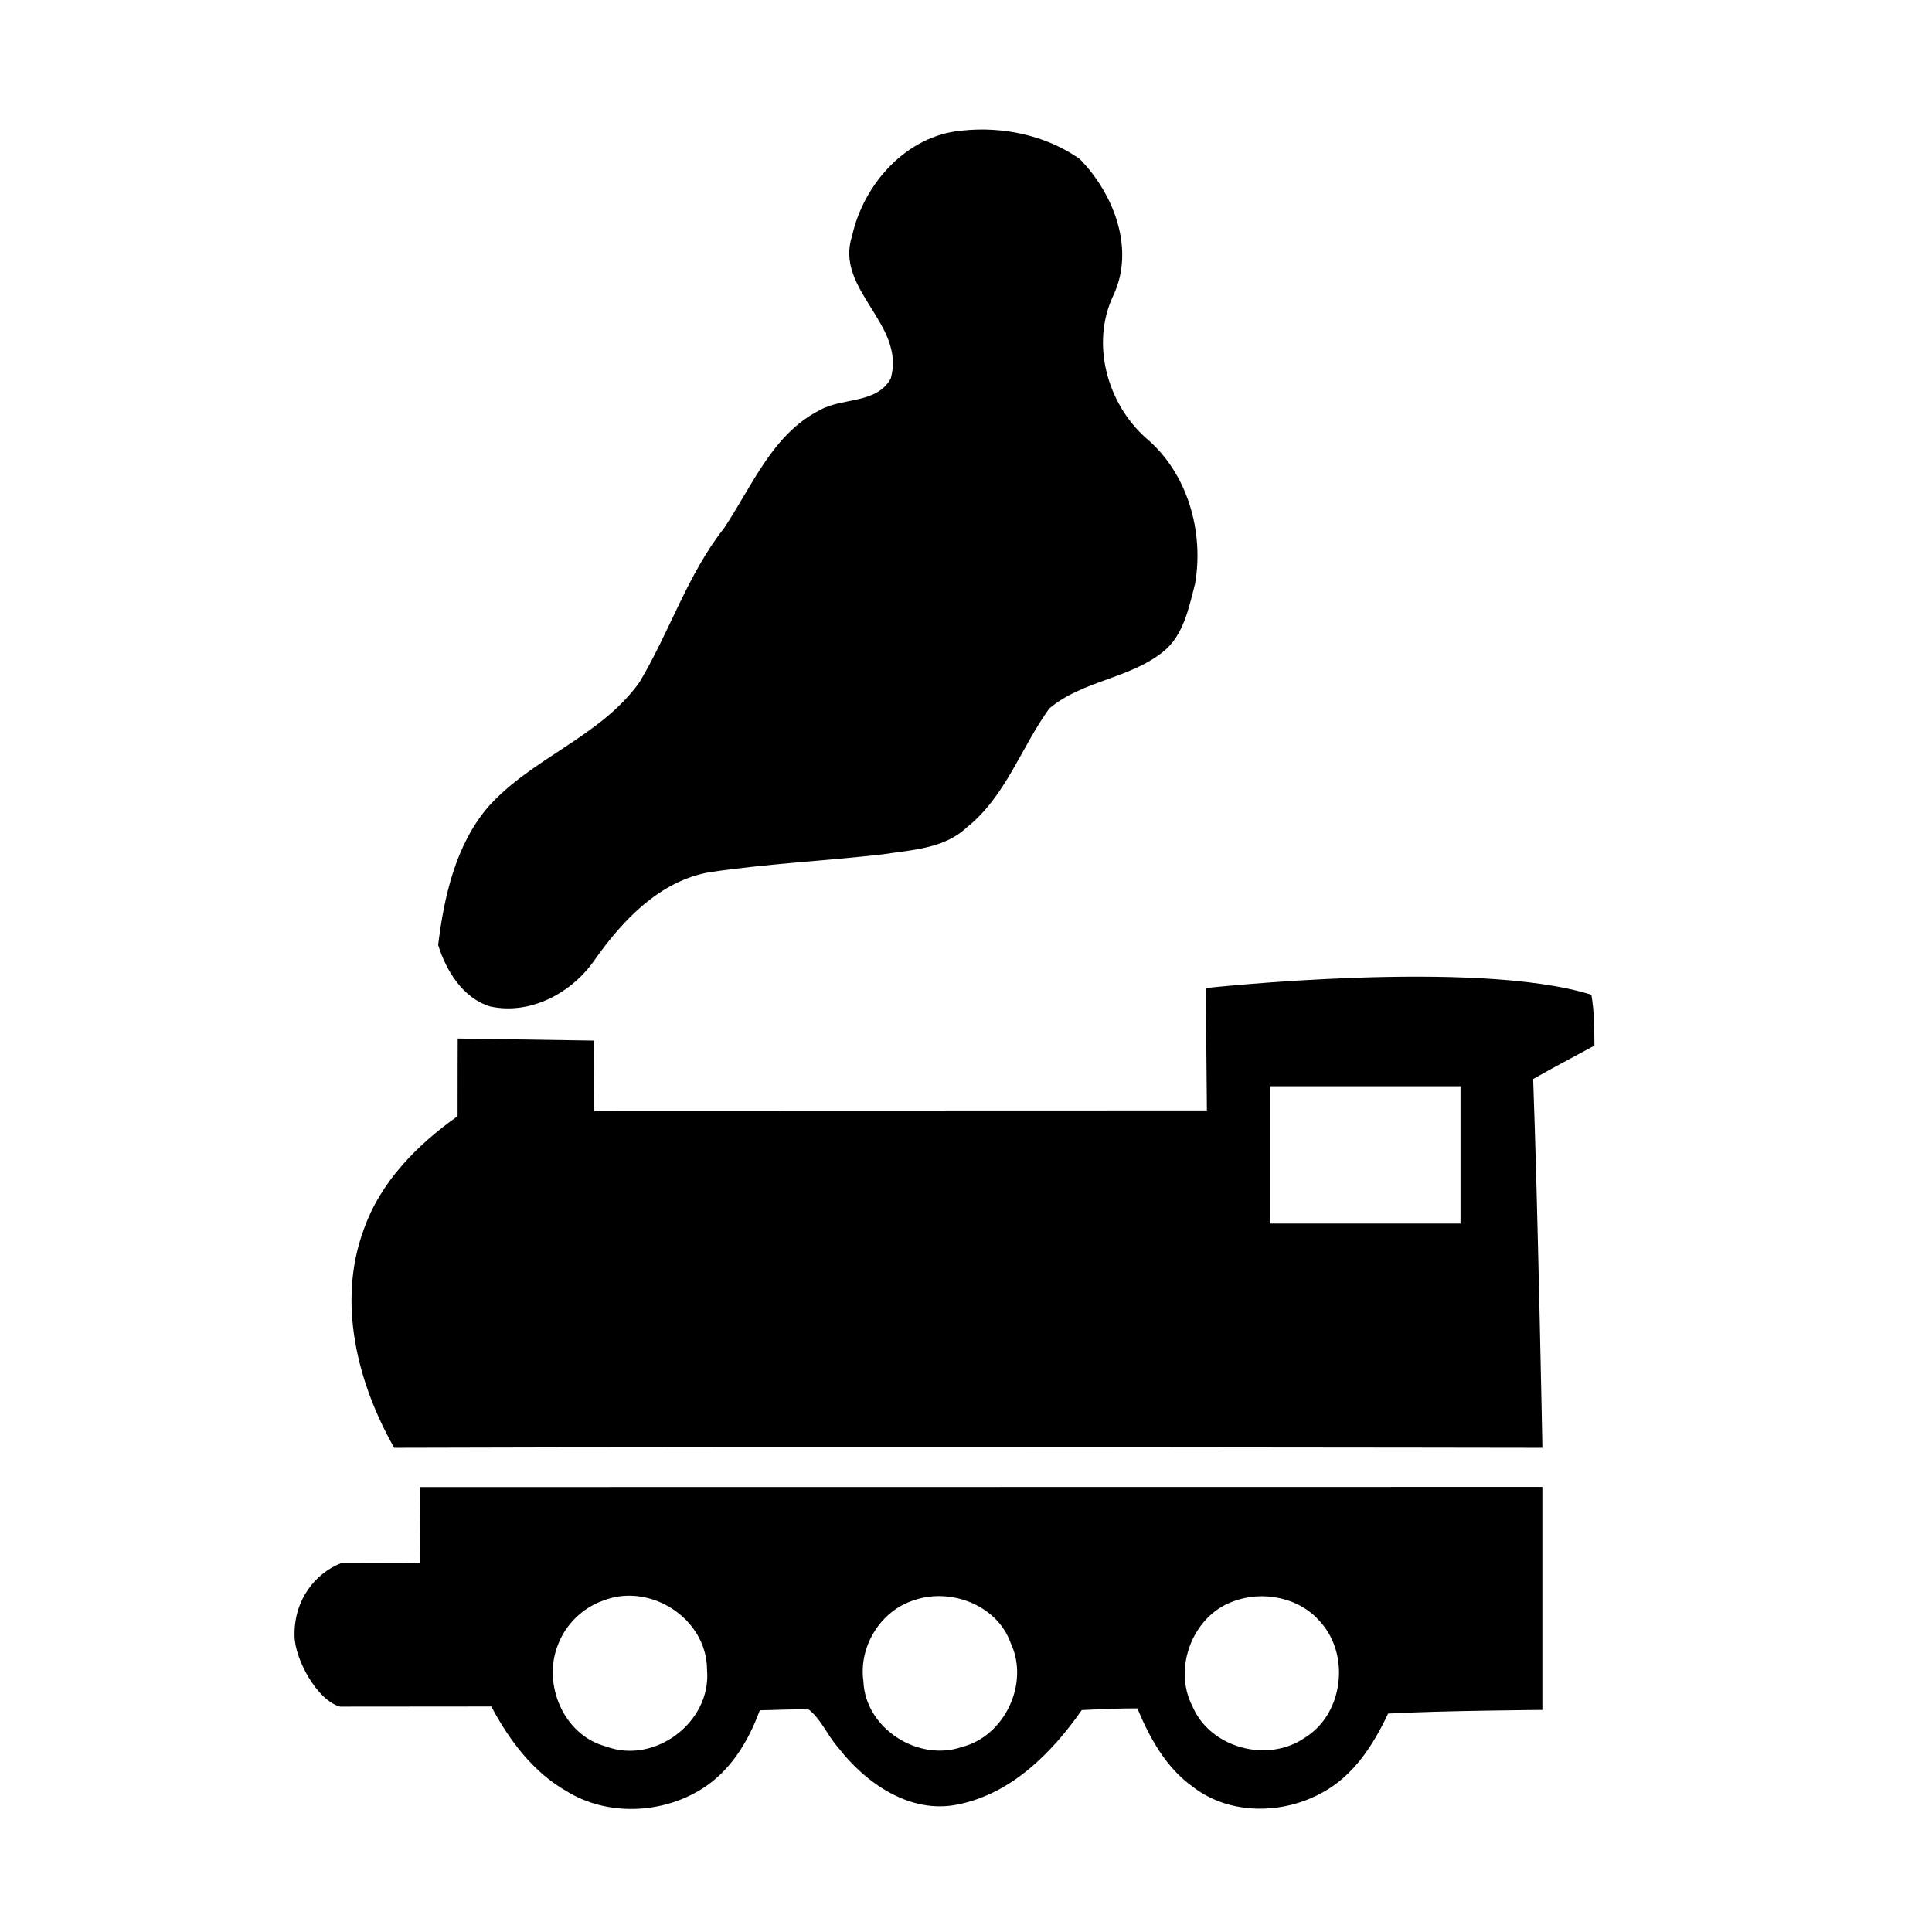
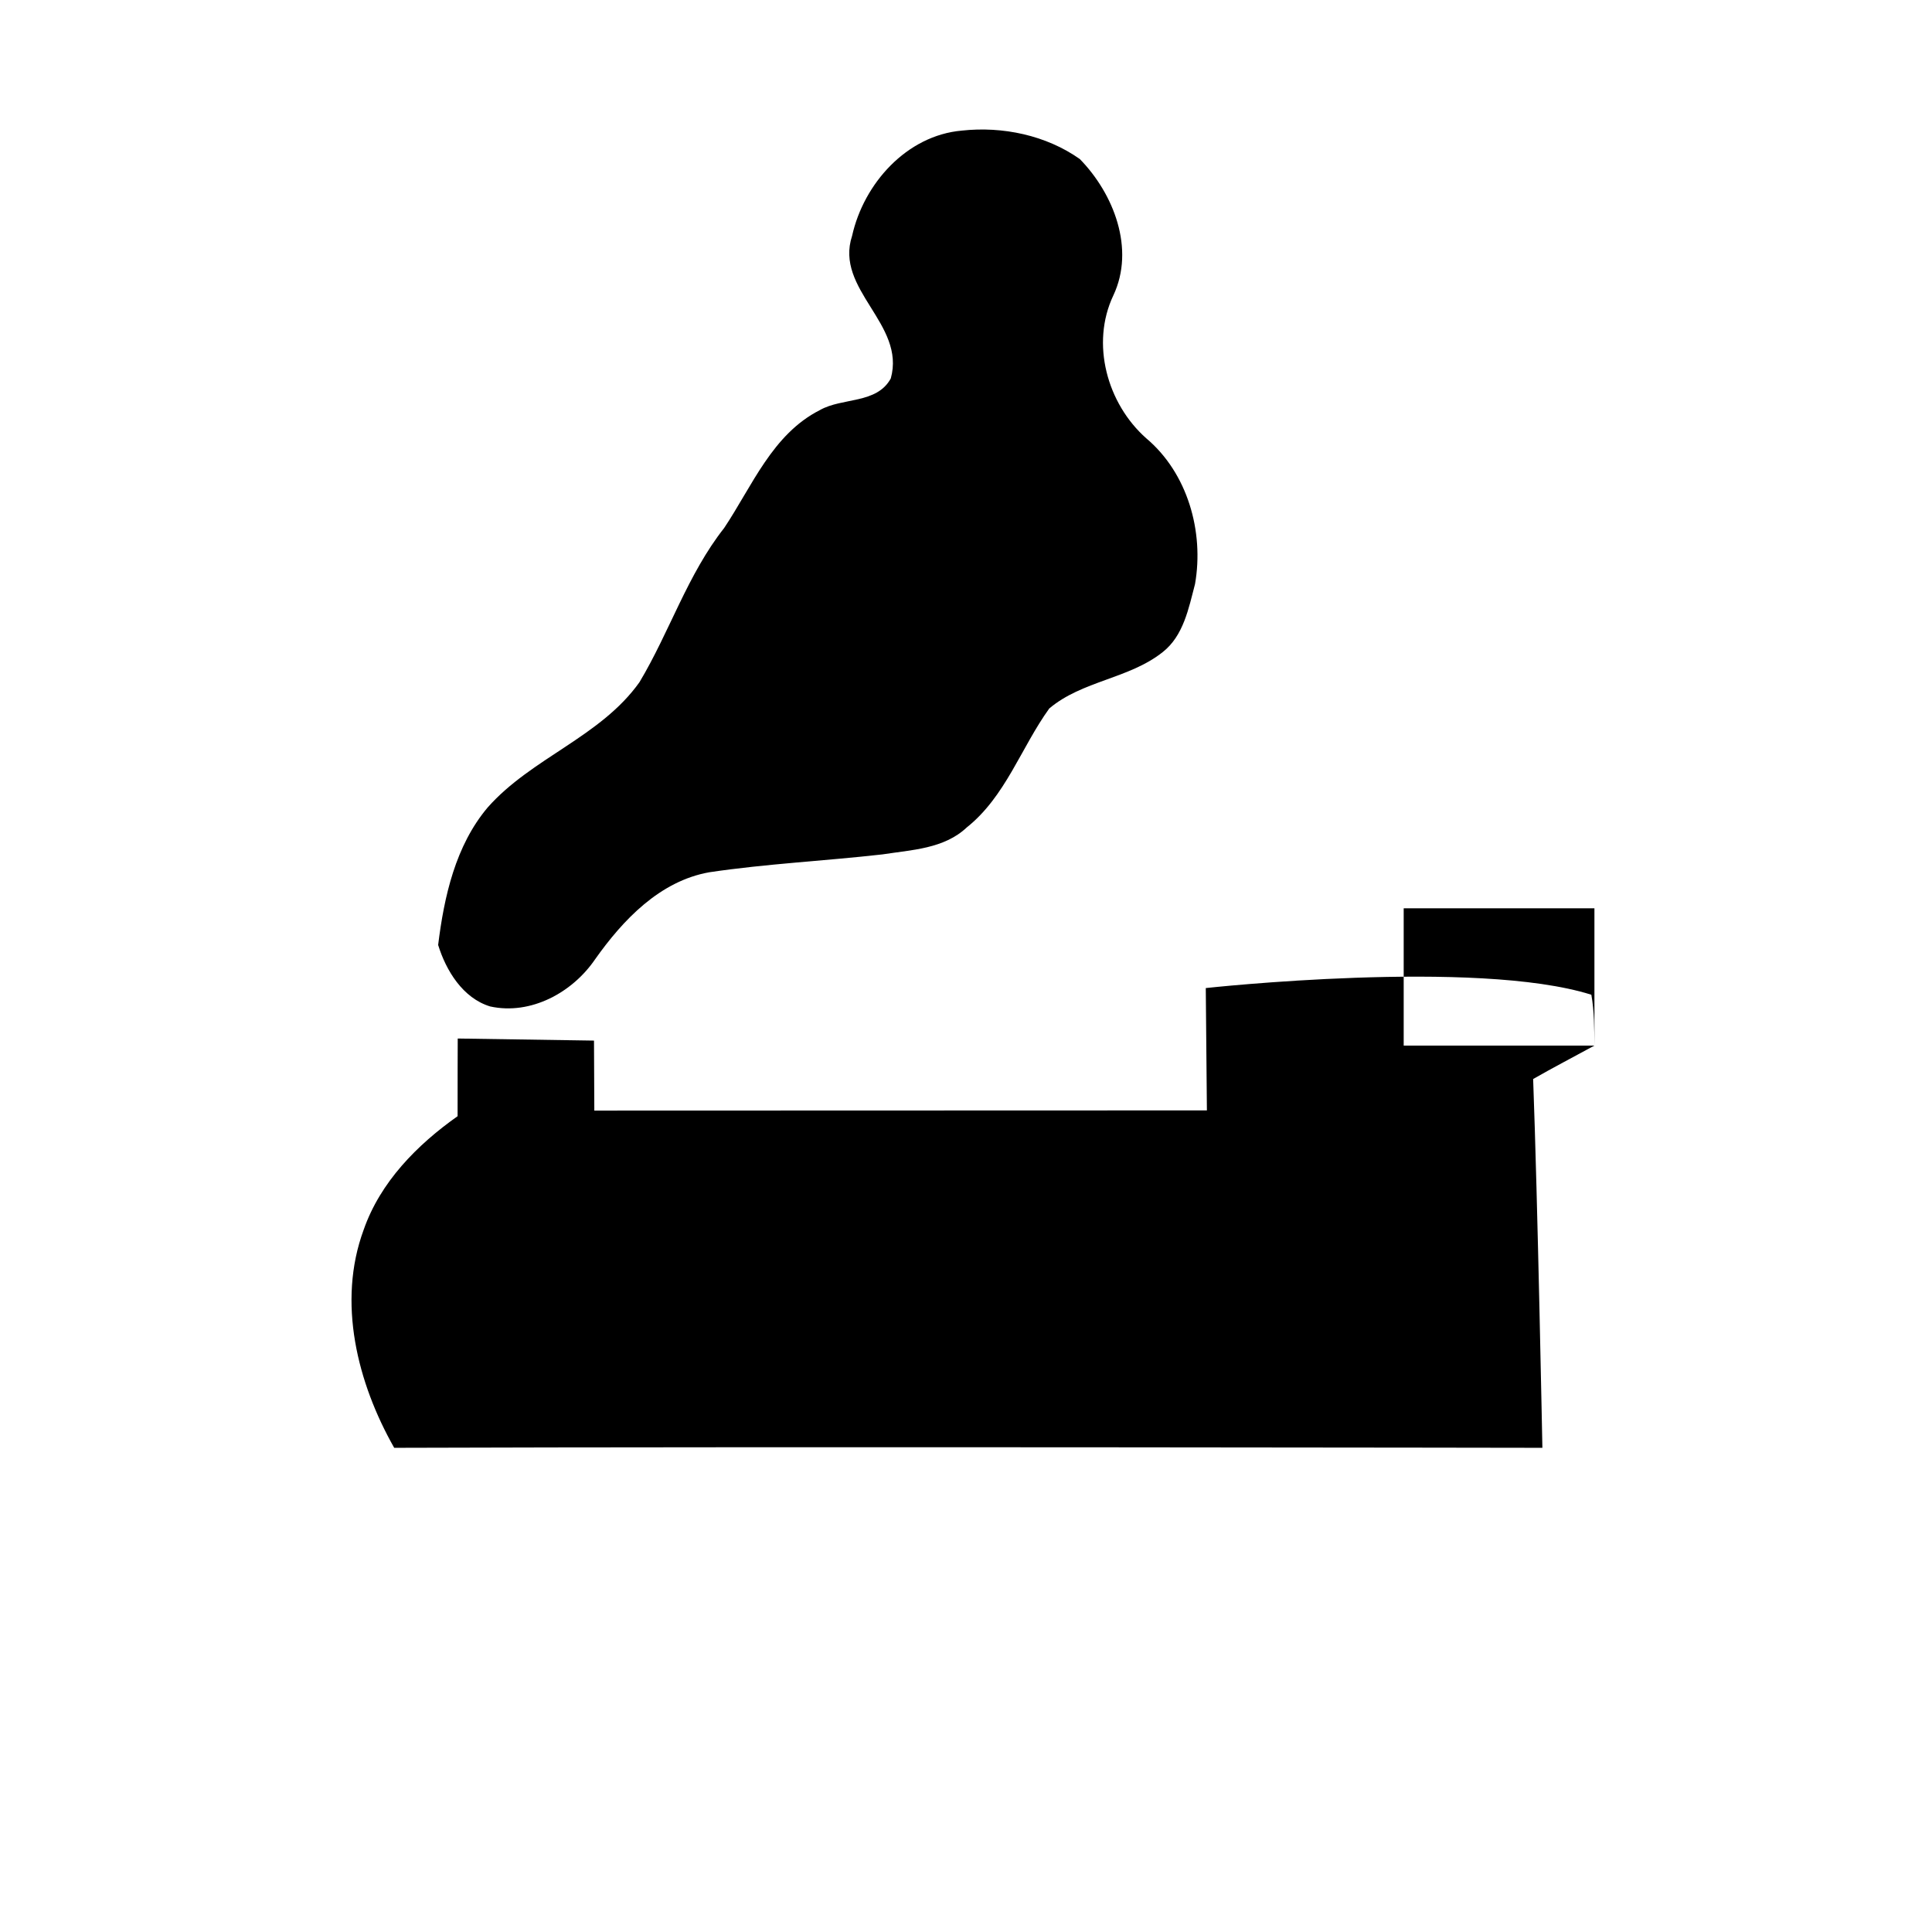
<svg xmlns="http://www.w3.org/2000/svg" fill="#000000" width="800px" height="800px" version="1.1" viewBox="144 144 512 512">
  <g>
    <path d="m398.89 178.61c10.812-1.184 22.344 1.234 31.266 7.531 8.984 9.184 14.715 23.824 8.883 36.168-6.035 12.766-1.637 28.66 8.715 37.832 10.984 9.234 15.367 24.766 12.941 38.633-1.684 6.414-3.043 13.715-8.578 18.047-8.906 7.082-21.34 7.566-30.051 14.934-7.473 10.352-11.582 23.352-21.879 31.535-6.016 5.668-14.637 5.934-22.332 7.133-15.281 1.734-30.668 2.469-45.883 4.734-13.121 2.328-22.879 12.629-30.25 23.043-5.996 8.816-17.043 14.871-27.816 12.52-7.262-2.207-11.699-9.516-13.793-16.297 1.582-12.812 4.586-26.336 13.148-36.465 11.637-13.148 29.902-18.668 40.211-33.18 7.984-13.336 12.73-28.535 22.434-40.848 7.418-11.098 12.781-24.867 25.363-31.25 5.969-3.394 15.07-1.57 18.797-8.383 4.035-14.48-14.969-23.527-10.246-37.816 3.074-13.805 14.438-26.59 29.07-27.871z" />
-     <path d="m255.2 538.09 297.54-0.039v59.098s-27.266 0.203-40.883 0.969c-3.894 8.297-9.129 16.48-17.438 20.945-10.41 5.812-24.488 6-34.172-1.438-7.168-5.047-11.551-12.977-14.836-20.887-4.914-0.016-9.824 0.215-14.73 0.453-7.981 11.418-18.715 22.207-32.875 25.023-12.602 2.609-24.496-5.68-31.801-15.254-2.801-3.117-4.367-7.32-7.664-9.906-4.332-0.168-8.672 0.145-12.984 0.188-3.019 8.219-7.769 16.125-15.367 20.848-10.586 6.637-25.035 7.266-35.781 0.637-8.934-5.055-15.27-13.566-20.008-22.484l-40.078 0.035c-6.109-1.637-12.07-12.707-12.07-18.863-0.141-9.684 5.688-16.516 12.254-19.125l21.008-0.047zm48.617 30.102c-5.414 1.898-9.922 6.297-11.949 11.68-4.188 10.469 1.5 23.988 12.699 26.953 12.949 4.883 28.031-6.484 26.801-20.297 0.012-13.57-15.082-23.289-27.551-18.336zm81.711 0.125c-8.516 3.043-13.996 12.328-12.711 21.285 0.5 12.449 14.531 21.398 26.133 17.352 11.367-2.883 17.91-16.93 12.898-27.52-3.652-10.301-16.438-14.934-26.32-11.117zm85.086 0.148c-10.645 3.898-15.805 17.738-10.602 27.73 4.719 11.098 19.973 15.113 29.781 8.324 10.168-6.258 12.07-21.805 4.195-30.602-5.547-6.633-15.465-8.547-23.375-5.453z" />
-     <path d="m566.54 421.09c-0.051-4.516-0.02-9.035-0.816-13.473-30.504-9.633-102.18-1.77-102.18-1.77l0.297 32.422-162.34 0.051-0.086-18.551-36.113-0.551s-0.051 13.719-0.035 20.586c-10.75 7.602-20.48 17.445-24.898 30.117-7.062 19.164-1.664 40.566 8.098 57.766 101.47-0.352 304.28 0 304.28 0s-1.254-65.66-2.449-97.738c5.352-3.066 10.832-5.902 16.238-8.859zm-35.492 47.164h-50.547v-36.387h50.547z" />
+     <path d="m566.54 421.09c-0.051-4.516-0.02-9.035-0.816-13.473-30.504-9.633-102.18-1.77-102.18-1.77l0.297 32.422-162.34 0.051-0.086-18.551-36.113-0.551s-0.051 13.719-0.035 20.586c-10.75 7.602-20.48 17.445-24.898 30.117-7.062 19.164-1.664 40.566 8.098 57.766 101.47-0.352 304.28 0 304.28 0s-1.254-65.66-2.449-97.738c5.352-3.066 10.832-5.902 16.238-8.859zh-50.547v-36.387h50.547z" />
  </g>
</svg>